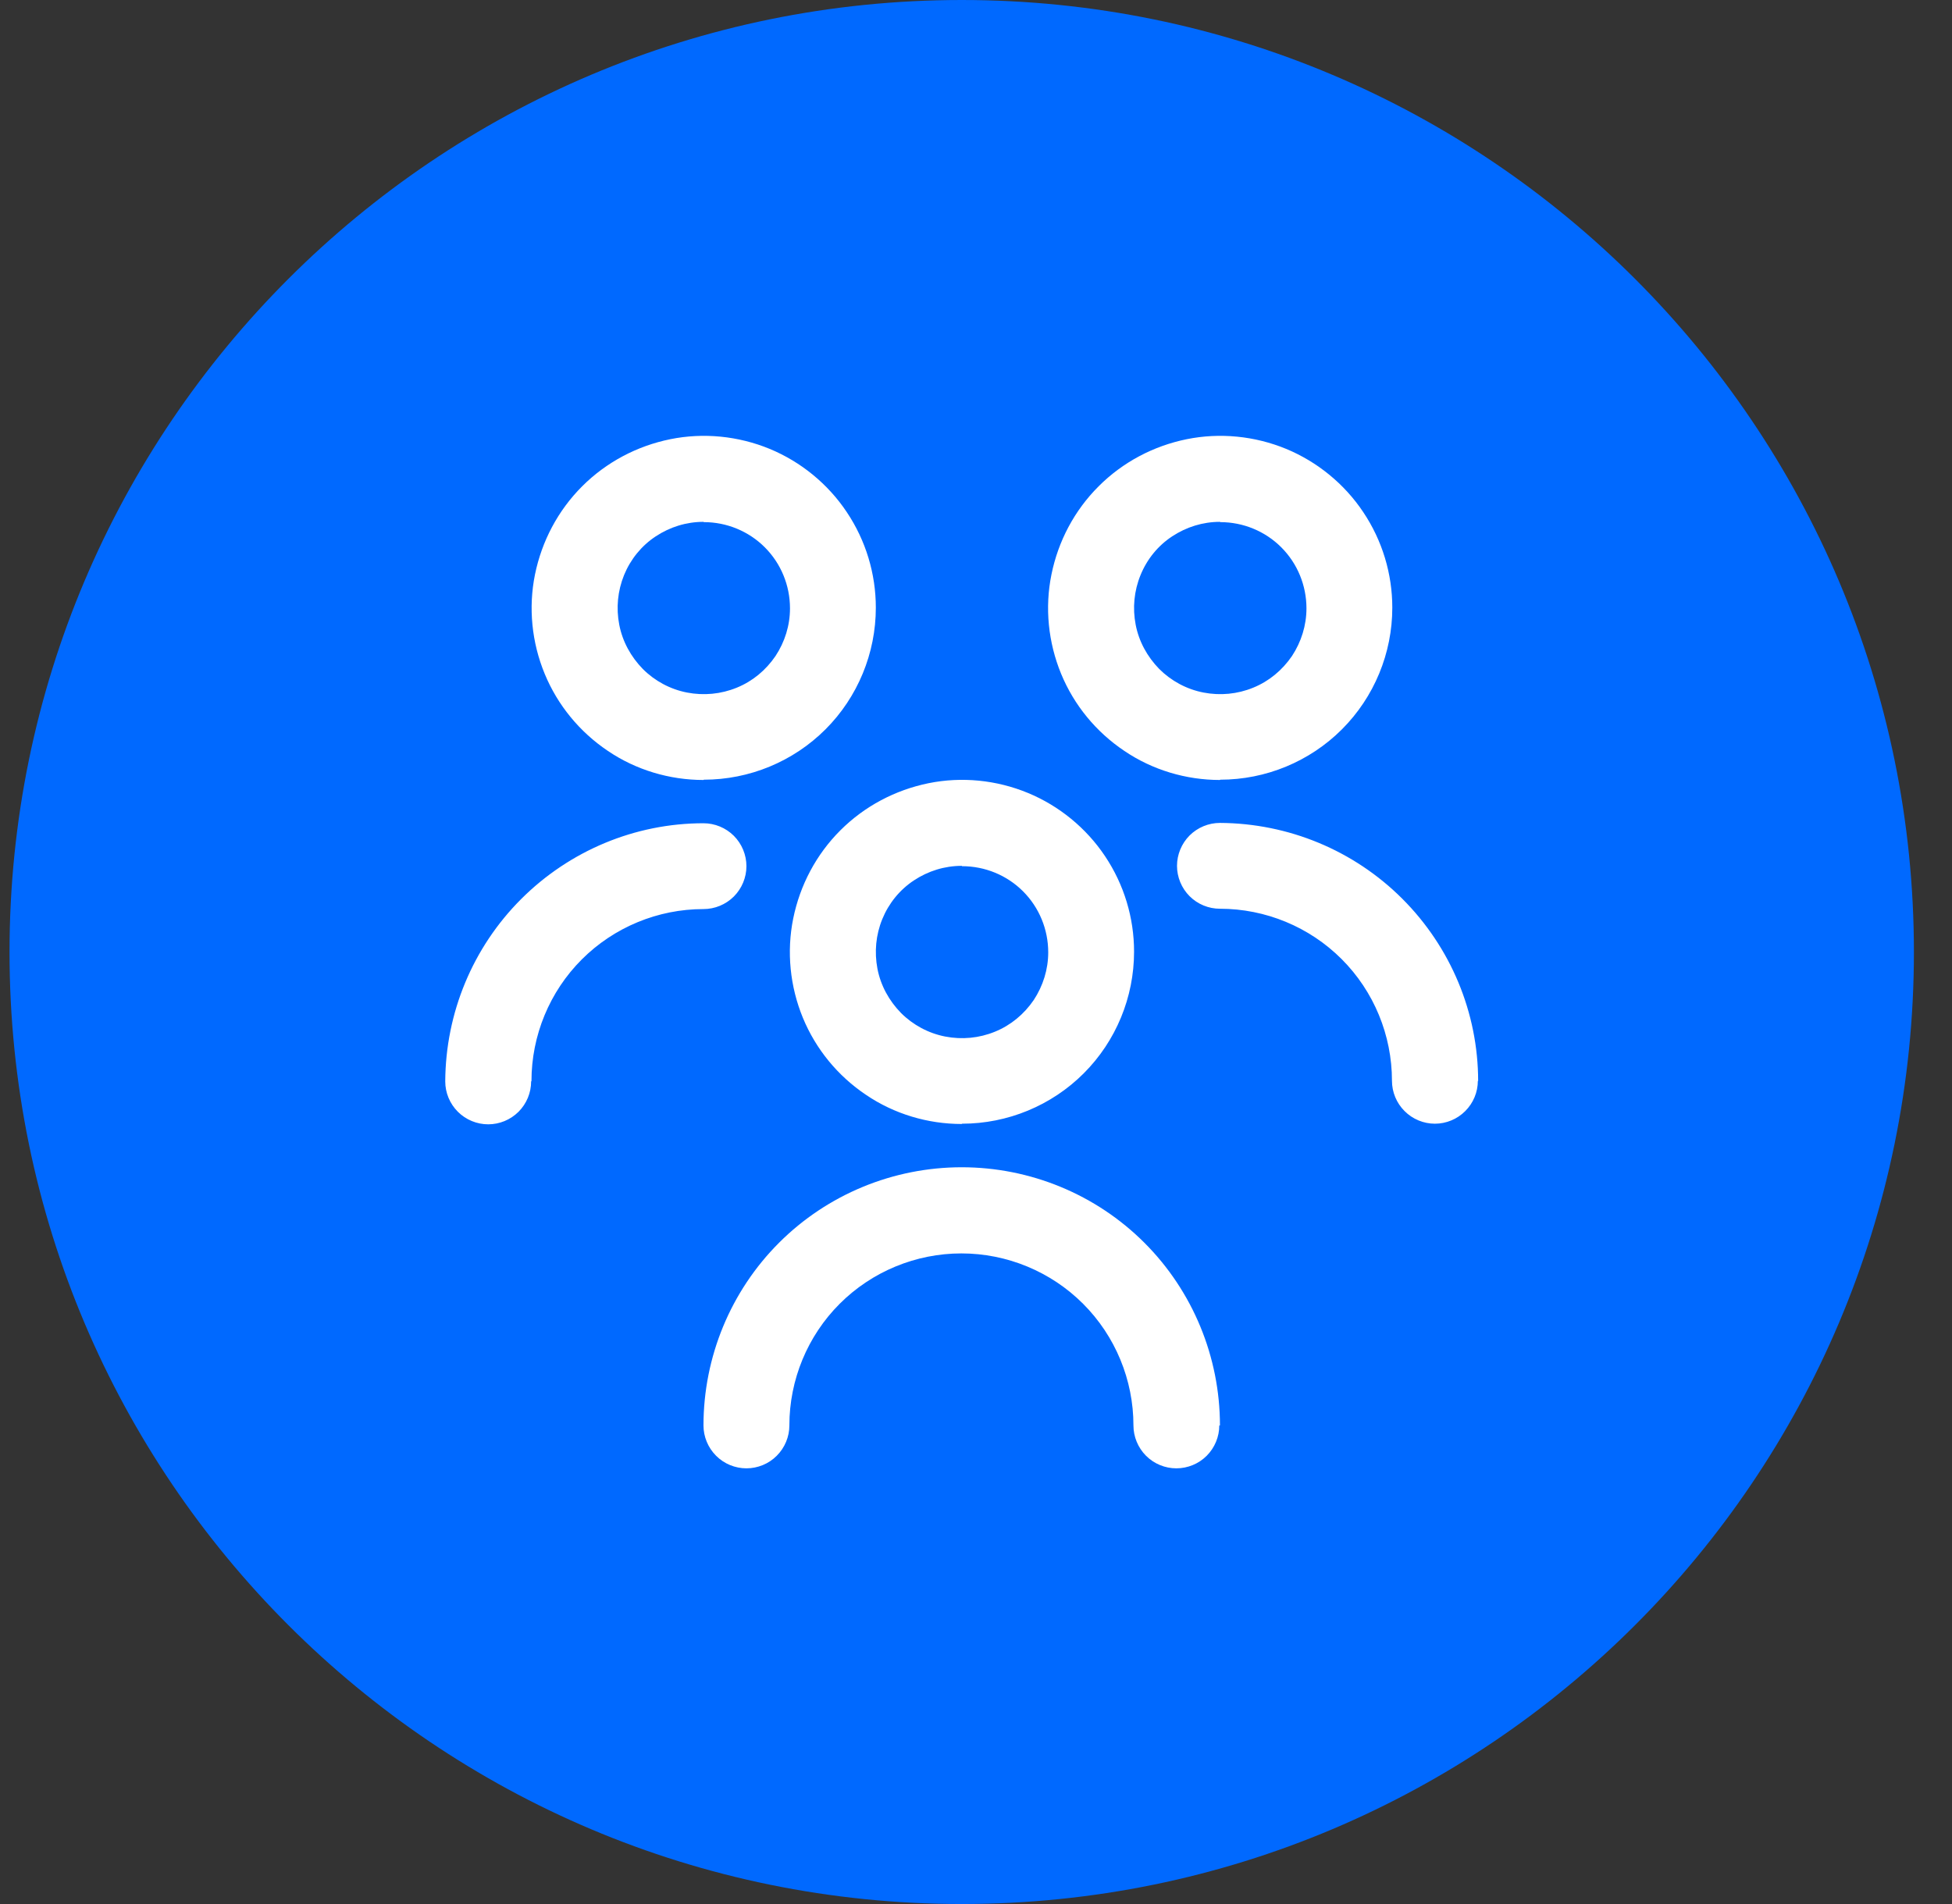
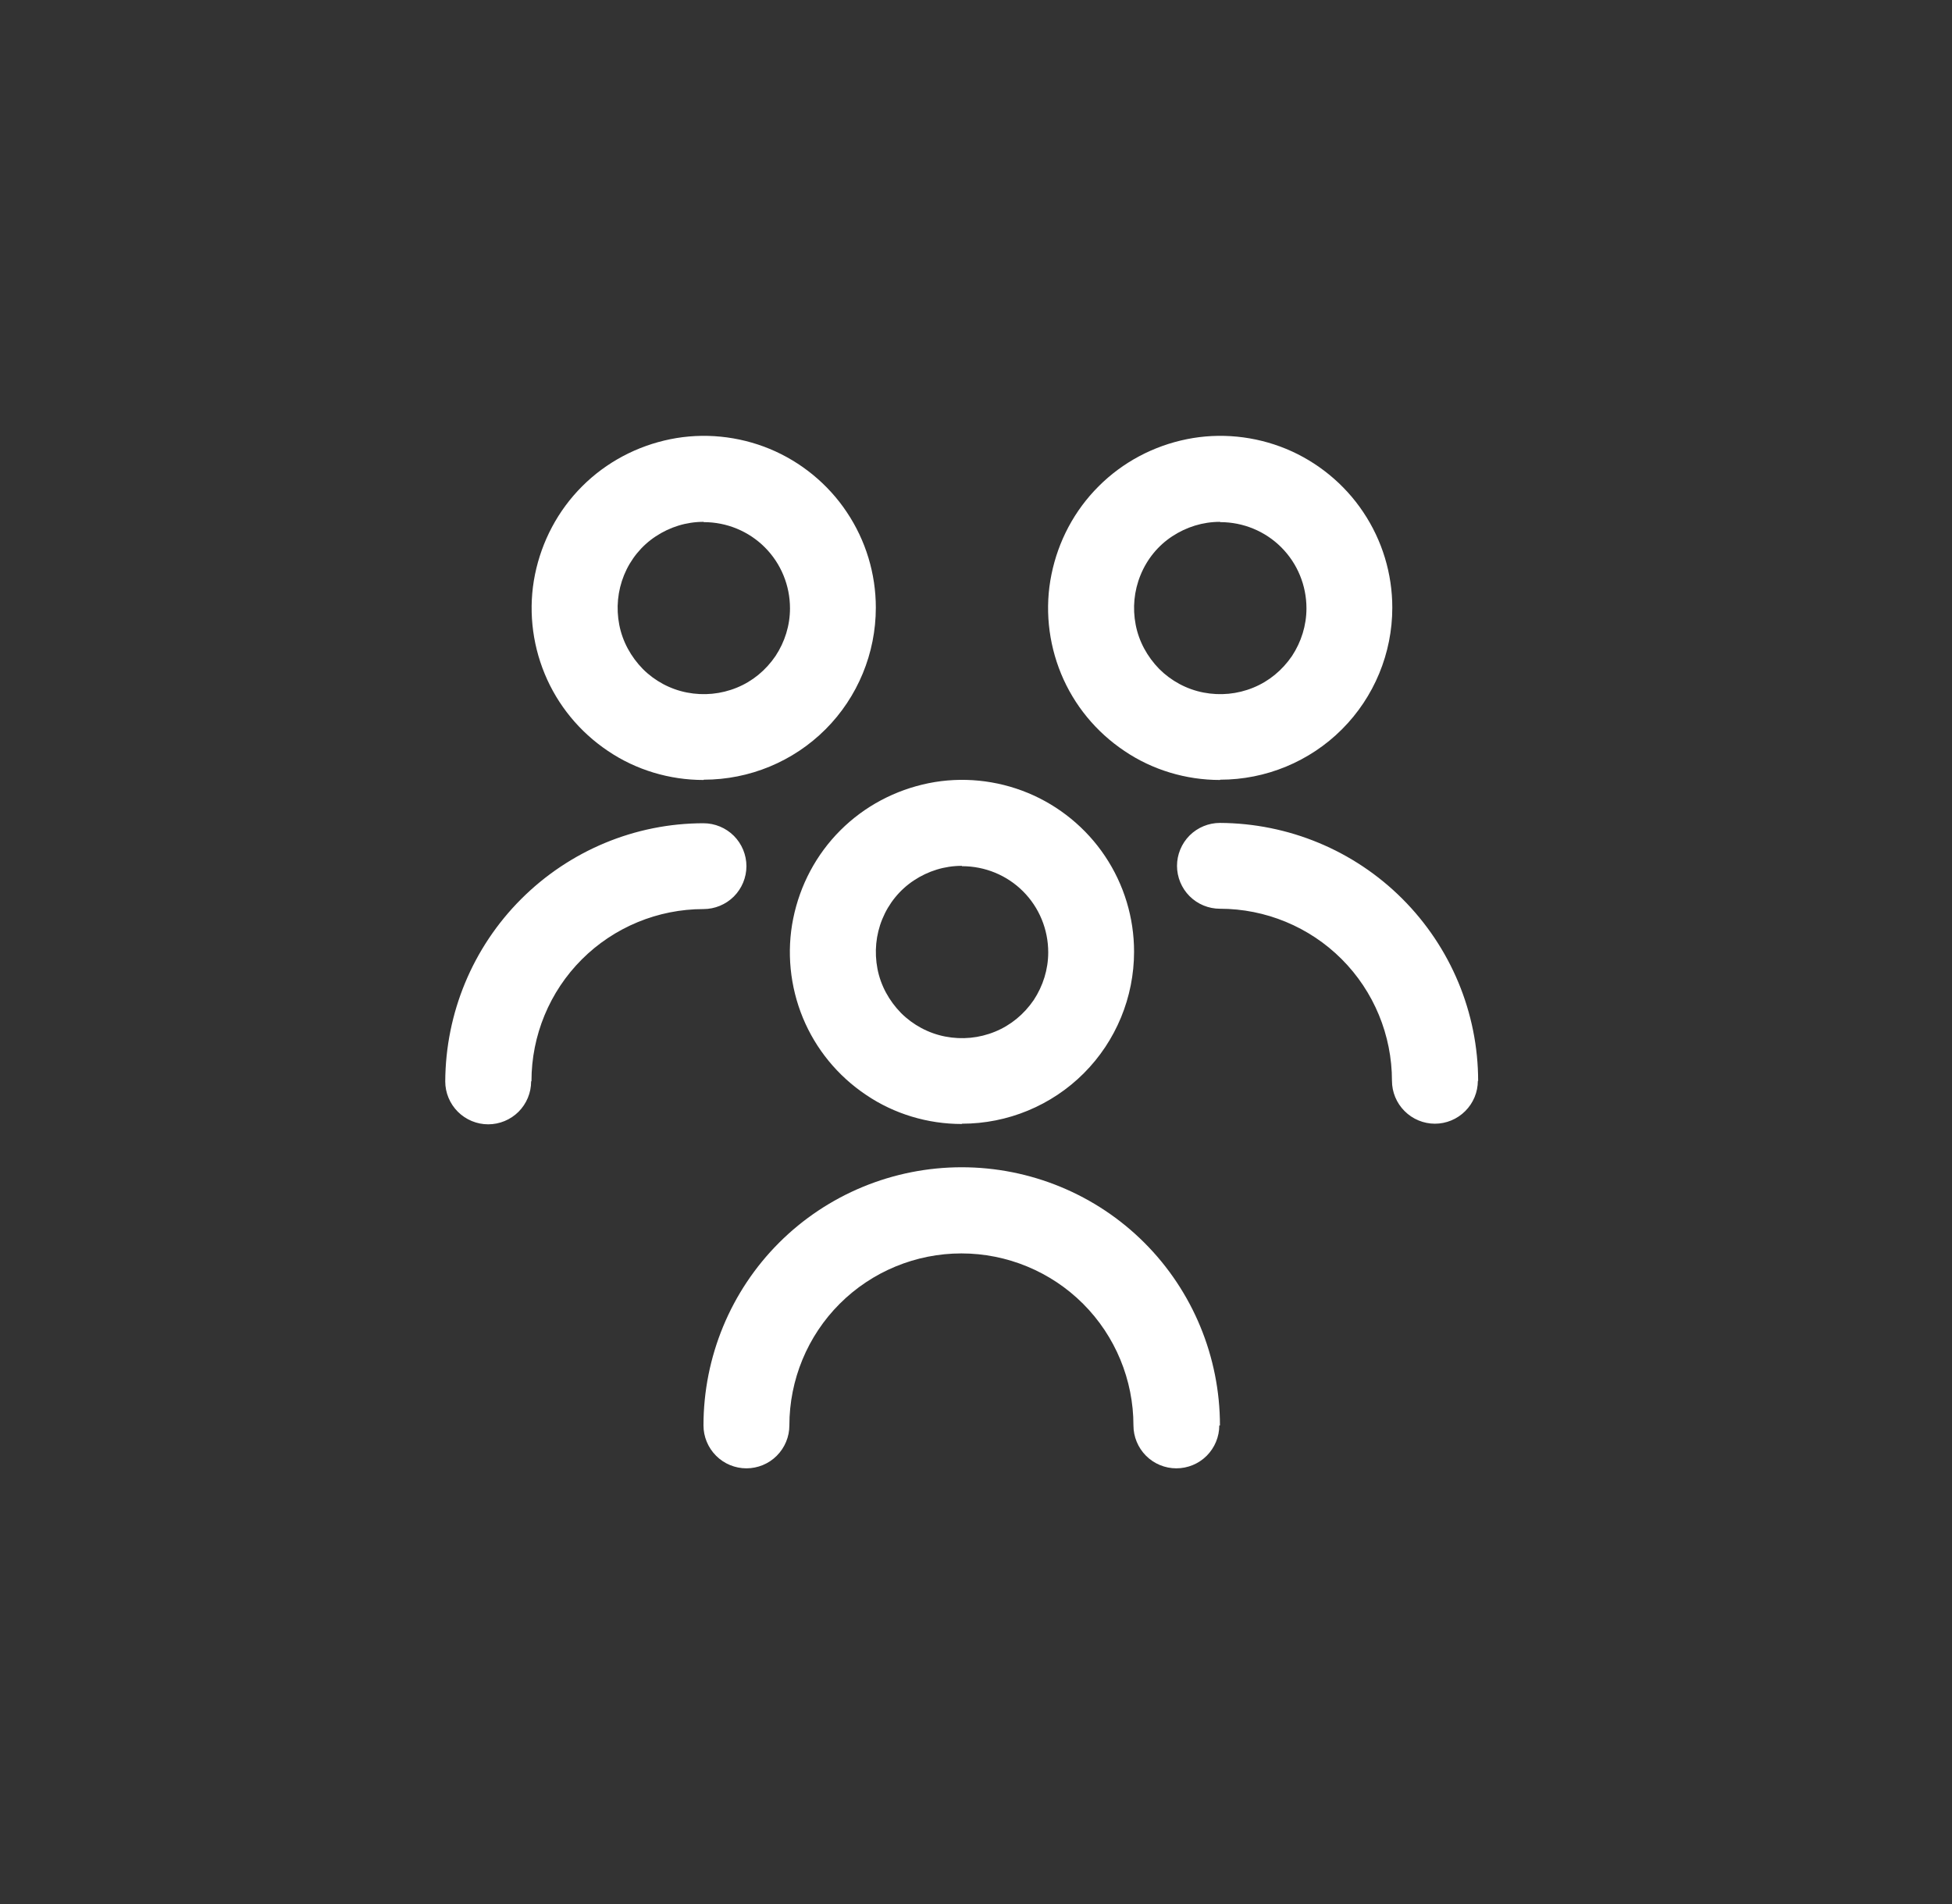
<svg xmlns="http://www.w3.org/2000/svg" width="41" height="40" viewBox="0 0 41 40" fill="none">
  <rect x="0" y="0" width="41" height="40" fill="#333333" stroke="none" />
-   <path d="M20.2 40C31.246 40 40.2 31.046 40.2 20C40.2 8.954 31.246 0 20.2 0C9.154 0 0.2 8.954 0.2 20C0.2 31.046 9.154 40 20.2 40Z" fill="#0069FF" />
  <path d="M20.2 23.613C19.488 23.613 18.783 23.403 18.193 23.003C17.596 22.603 17.136 22.041 16.864 21.383C16.593 20.725 16.519 19.993 16.661 19.295C16.803 18.597 17.142 17.953 17.651 17.444C18.159 16.936 18.803 16.597 19.502 16.454C20.2 16.312 20.932 16.386 21.59 16.658C22.247 16.929 22.817 17.397 23.21 17.986C23.61 18.583 23.82 19.281 23.82 19.993C23.82 20.949 23.441 21.871 22.763 22.549C22.085 23.227 21.163 23.607 20.207 23.607L20.2 23.613ZM20.2 18.19C19.841 18.19 19.495 18.298 19.197 18.495C18.898 18.692 18.668 18.976 18.532 19.308C18.396 19.641 18.363 20 18.43 20.352C18.498 20.705 18.674 21.024 18.925 21.281C19.176 21.532 19.502 21.708 19.854 21.776C20.207 21.844 20.566 21.81 20.898 21.674C21.23 21.539 21.508 21.308 21.712 21.01C21.908 20.712 22.017 20.366 22.017 20.007C22.017 19.525 21.827 19.064 21.488 18.725C21.149 18.386 20.688 18.197 20.207 18.197L20.2 18.19ZM25.624 29.946C25.624 28.508 25.054 27.125 24.037 26.108C23.02 25.091 21.637 24.522 20.2 24.522C18.763 24.522 17.38 25.091 16.363 26.108C15.346 27.125 14.776 28.508 14.776 29.946C14.776 30.183 14.871 30.413 15.041 30.583C15.21 30.753 15.441 30.847 15.678 30.847C15.915 30.847 16.146 30.753 16.315 30.583C16.485 30.413 16.58 30.183 16.58 29.946C16.58 28.99 16.959 28.068 17.637 27.39C18.315 26.712 19.237 26.332 20.193 26.332C21.149 26.332 22.071 26.712 22.749 27.39C23.427 28.068 23.807 28.99 23.807 29.946C23.807 30.183 23.902 30.413 24.071 30.583C24.241 30.753 24.471 30.847 24.708 30.847C24.946 30.847 25.176 30.753 25.346 30.583C25.515 30.413 25.61 30.183 25.61 29.946H25.624ZM25.624 16.386C24.912 16.386 24.207 16.176 23.617 15.776C23.02 15.376 22.559 14.813 22.288 14.156C22.017 13.498 21.942 12.766 22.085 12.068C22.227 11.369 22.566 10.725 23.075 10.217C23.583 9.708 24.227 9.369 24.925 9.227C25.624 9.085 26.356 9.159 27.014 9.43C27.671 9.702 28.241 10.169 28.634 10.759C29.034 11.356 29.244 12.054 29.244 12.766C29.244 13.722 28.864 14.644 28.186 15.322C27.508 16 26.586 16.38 25.63 16.38L25.624 16.386ZM25.624 10.963C25.264 10.963 24.919 11.071 24.62 11.268C24.322 11.464 24.091 11.749 23.956 12.081C23.82 12.414 23.786 12.773 23.854 13.125C23.922 13.478 24.098 13.797 24.349 14.054C24.6 14.305 24.925 14.481 25.278 14.549C25.63 14.617 25.99 14.583 26.322 14.447C26.654 14.312 26.932 14.081 27.136 13.783C27.332 13.485 27.441 13.139 27.441 12.78C27.441 12.298 27.251 11.837 26.912 11.498C26.573 11.159 26.112 10.969 25.63 10.969L25.624 10.963ZM31.047 22.712C31.047 21.274 30.471 19.898 29.454 18.881C28.437 17.864 27.061 17.295 25.624 17.288C25.386 17.288 25.156 17.383 24.986 17.552C24.817 17.722 24.722 17.953 24.722 18.19C24.722 18.427 24.817 18.658 24.986 18.827C25.156 18.997 25.386 19.091 25.624 19.091C26.58 19.091 27.502 19.471 28.18 20.149C28.858 20.827 29.237 21.749 29.237 22.705C29.237 22.942 29.332 23.173 29.502 23.342C29.671 23.512 29.902 23.607 30.139 23.607C30.376 23.607 30.607 23.512 30.776 23.342C30.946 23.173 31.041 22.942 31.041 22.705L31.047 22.712ZM14.776 16.386C14.064 16.386 13.359 16.176 12.769 15.776C12.173 15.376 11.712 14.813 11.441 14.156C11.169 13.498 11.095 12.766 11.237 12.068C11.38 11.369 11.719 10.725 12.227 10.217C12.736 9.708 13.38 9.369 14.078 9.227C14.776 9.085 15.508 9.159 16.166 9.43C16.824 9.702 17.393 10.169 17.786 10.759C18.186 11.356 18.396 12.054 18.396 12.766C18.396 13.722 18.017 14.644 17.339 15.322C16.661 16 15.739 16.38 14.783 16.38L14.776 16.386ZM14.776 10.963C14.417 10.963 14.071 11.071 13.773 11.268C13.475 11.464 13.244 11.749 13.108 12.081C12.973 12.414 12.939 12.773 13.007 13.125C13.075 13.478 13.251 13.797 13.502 14.054C13.752 14.305 14.078 14.481 14.43 14.549C14.783 14.617 15.142 14.583 15.475 14.447C15.807 14.312 16.085 14.081 16.288 13.783C16.485 13.485 16.593 13.139 16.593 12.78C16.593 12.298 16.403 11.837 16.064 11.498C15.725 11.159 15.264 10.969 14.783 10.969L14.776 10.963ZM11.163 22.712C11.163 21.756 11.542 20.834 12.22 20.156C12.898 19.478 13.82 19.098 14.776 19.098C15.014 19.098 15.244 19.003 15.414 18.834C15.583 18.664 15.678 18.434 15.678 18.197C15.678 17.959 15.583 17.729 15.414 17.559C15.244 17.39 15.014 17.295 14.776 17.295C13.339 17.295 11.963 17.871 10.946 18.888C9.929 19.905 9.359 21.281 9.352 22.719C9.352 22.956 9.447 23.186 9.617 23.356C9.786 23.525 10.017 23.62 10.254 23.62C10.492 23.62 10.722 23.525 10.892 23.356C11.061 23.186 11.156 22.956 11.156 22.719L11.163 22.712Z" fill="white" />
</svg>